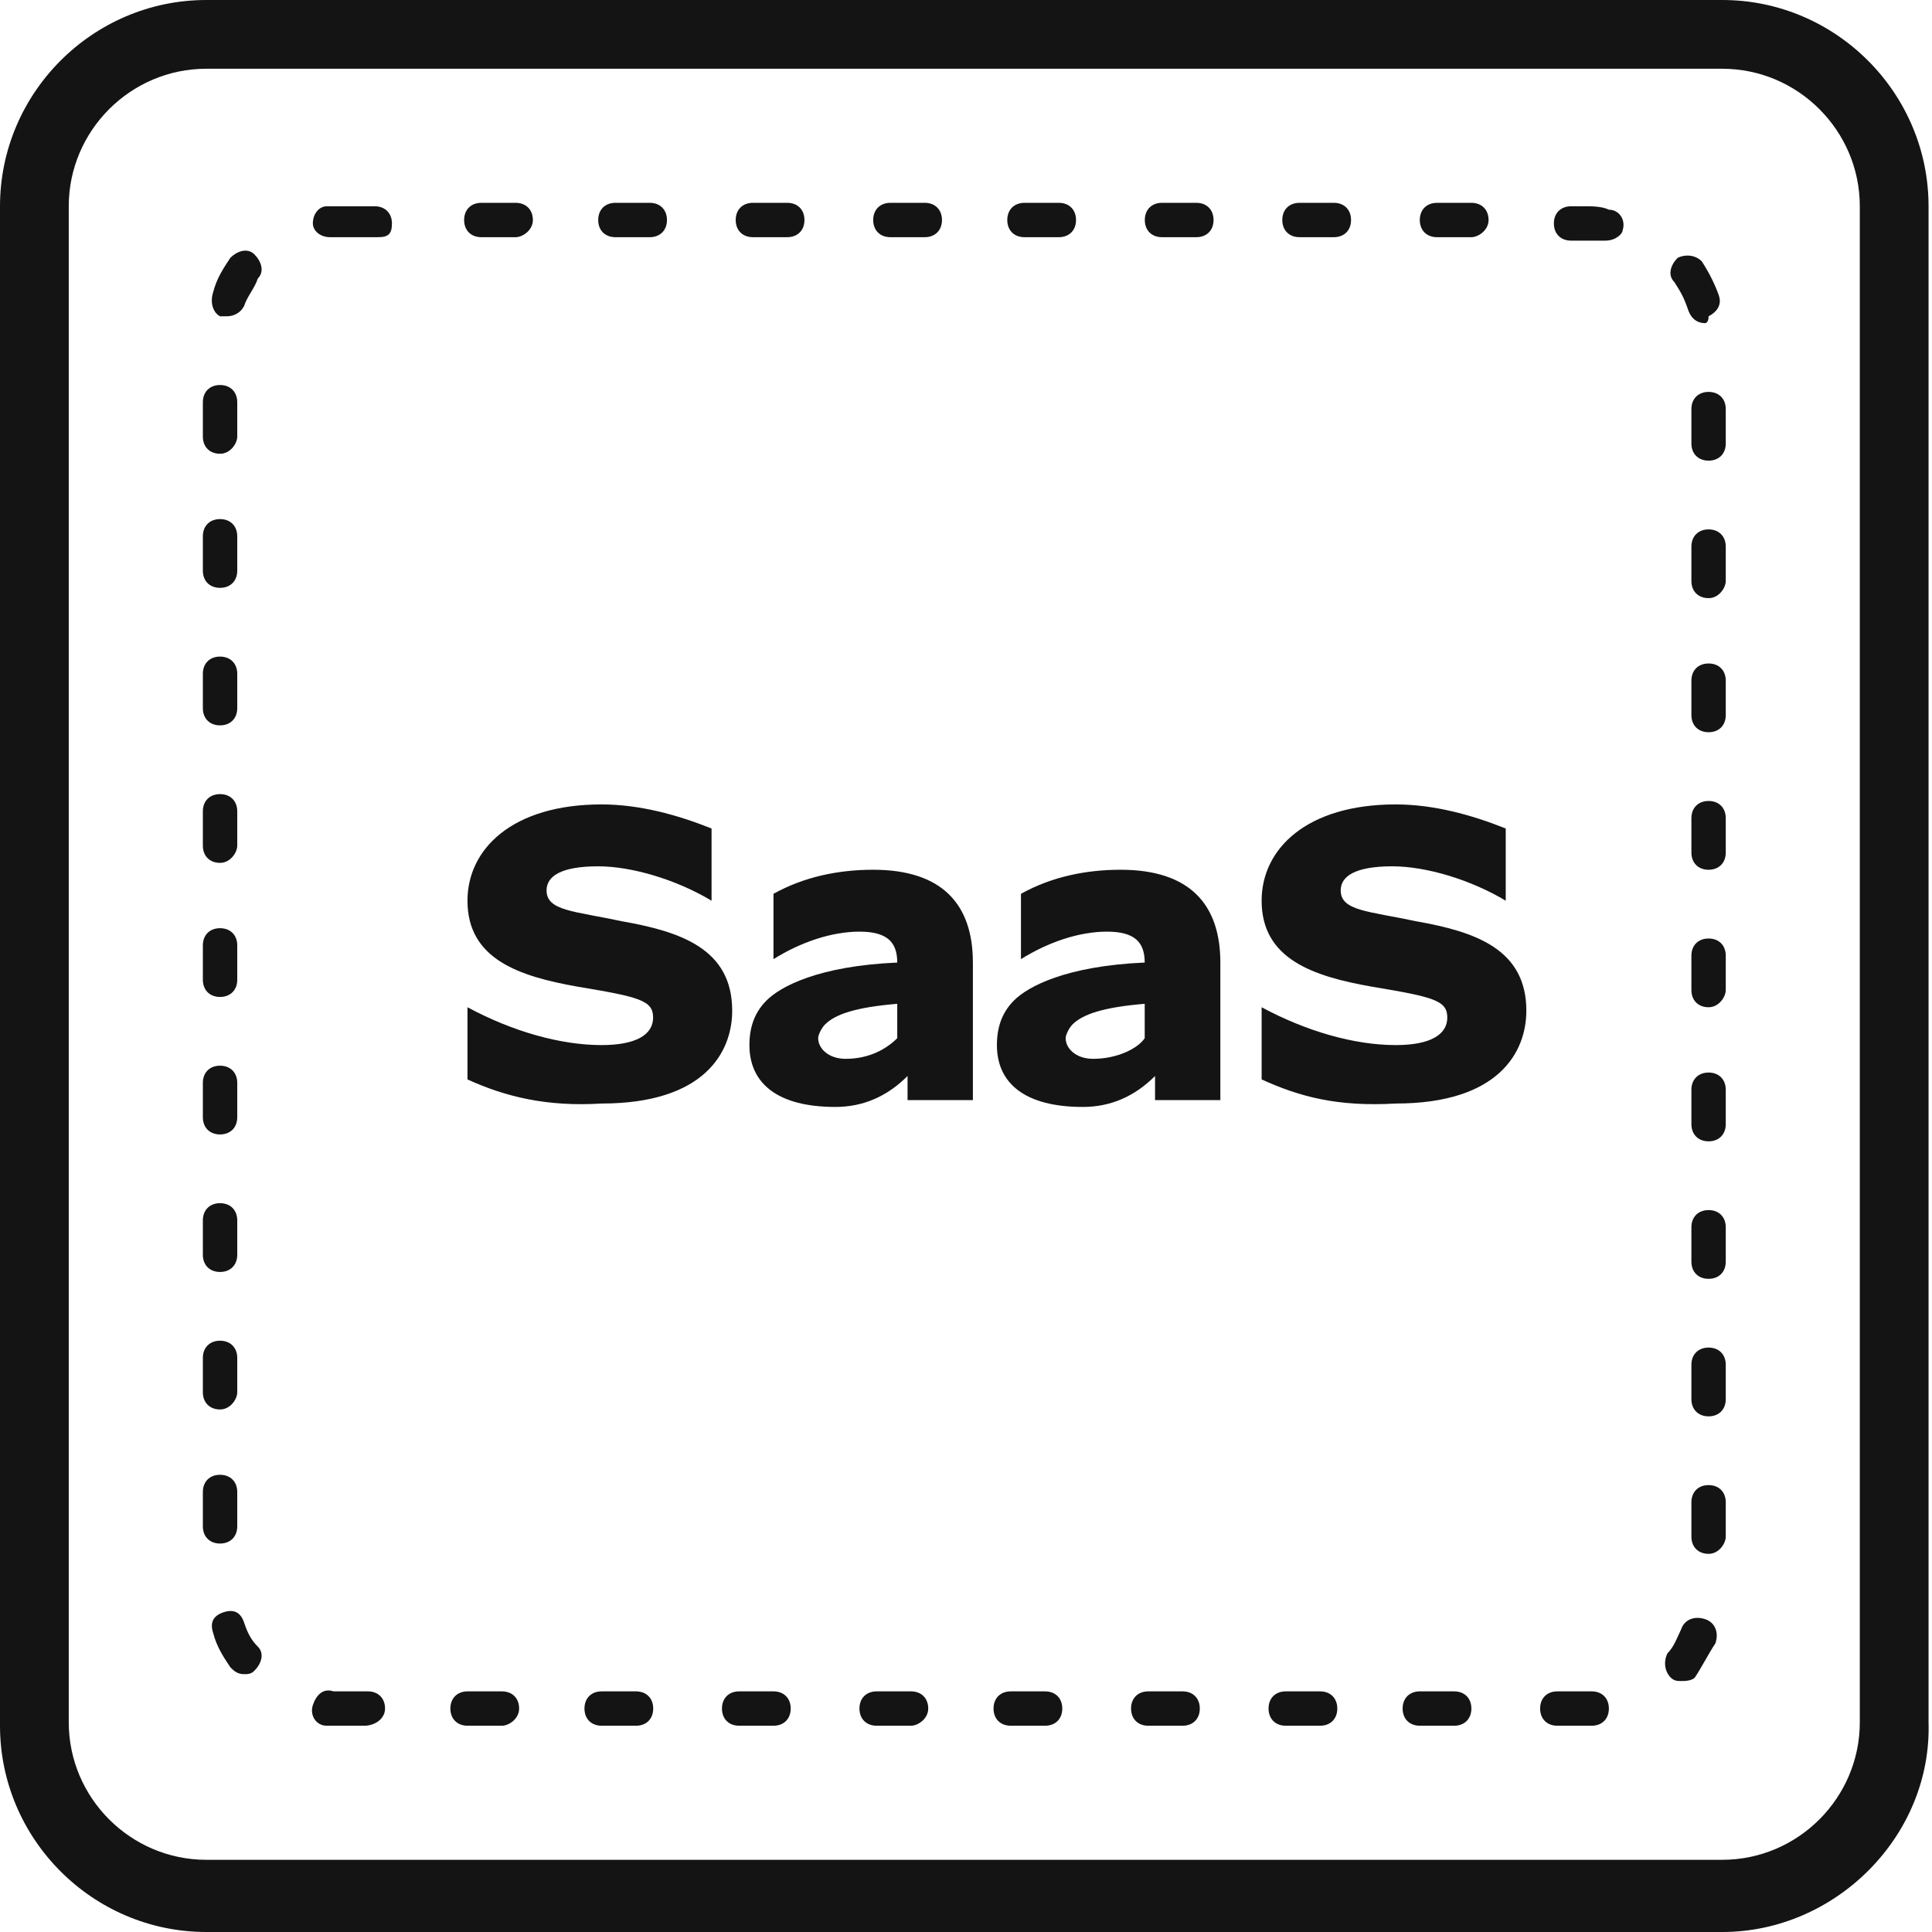
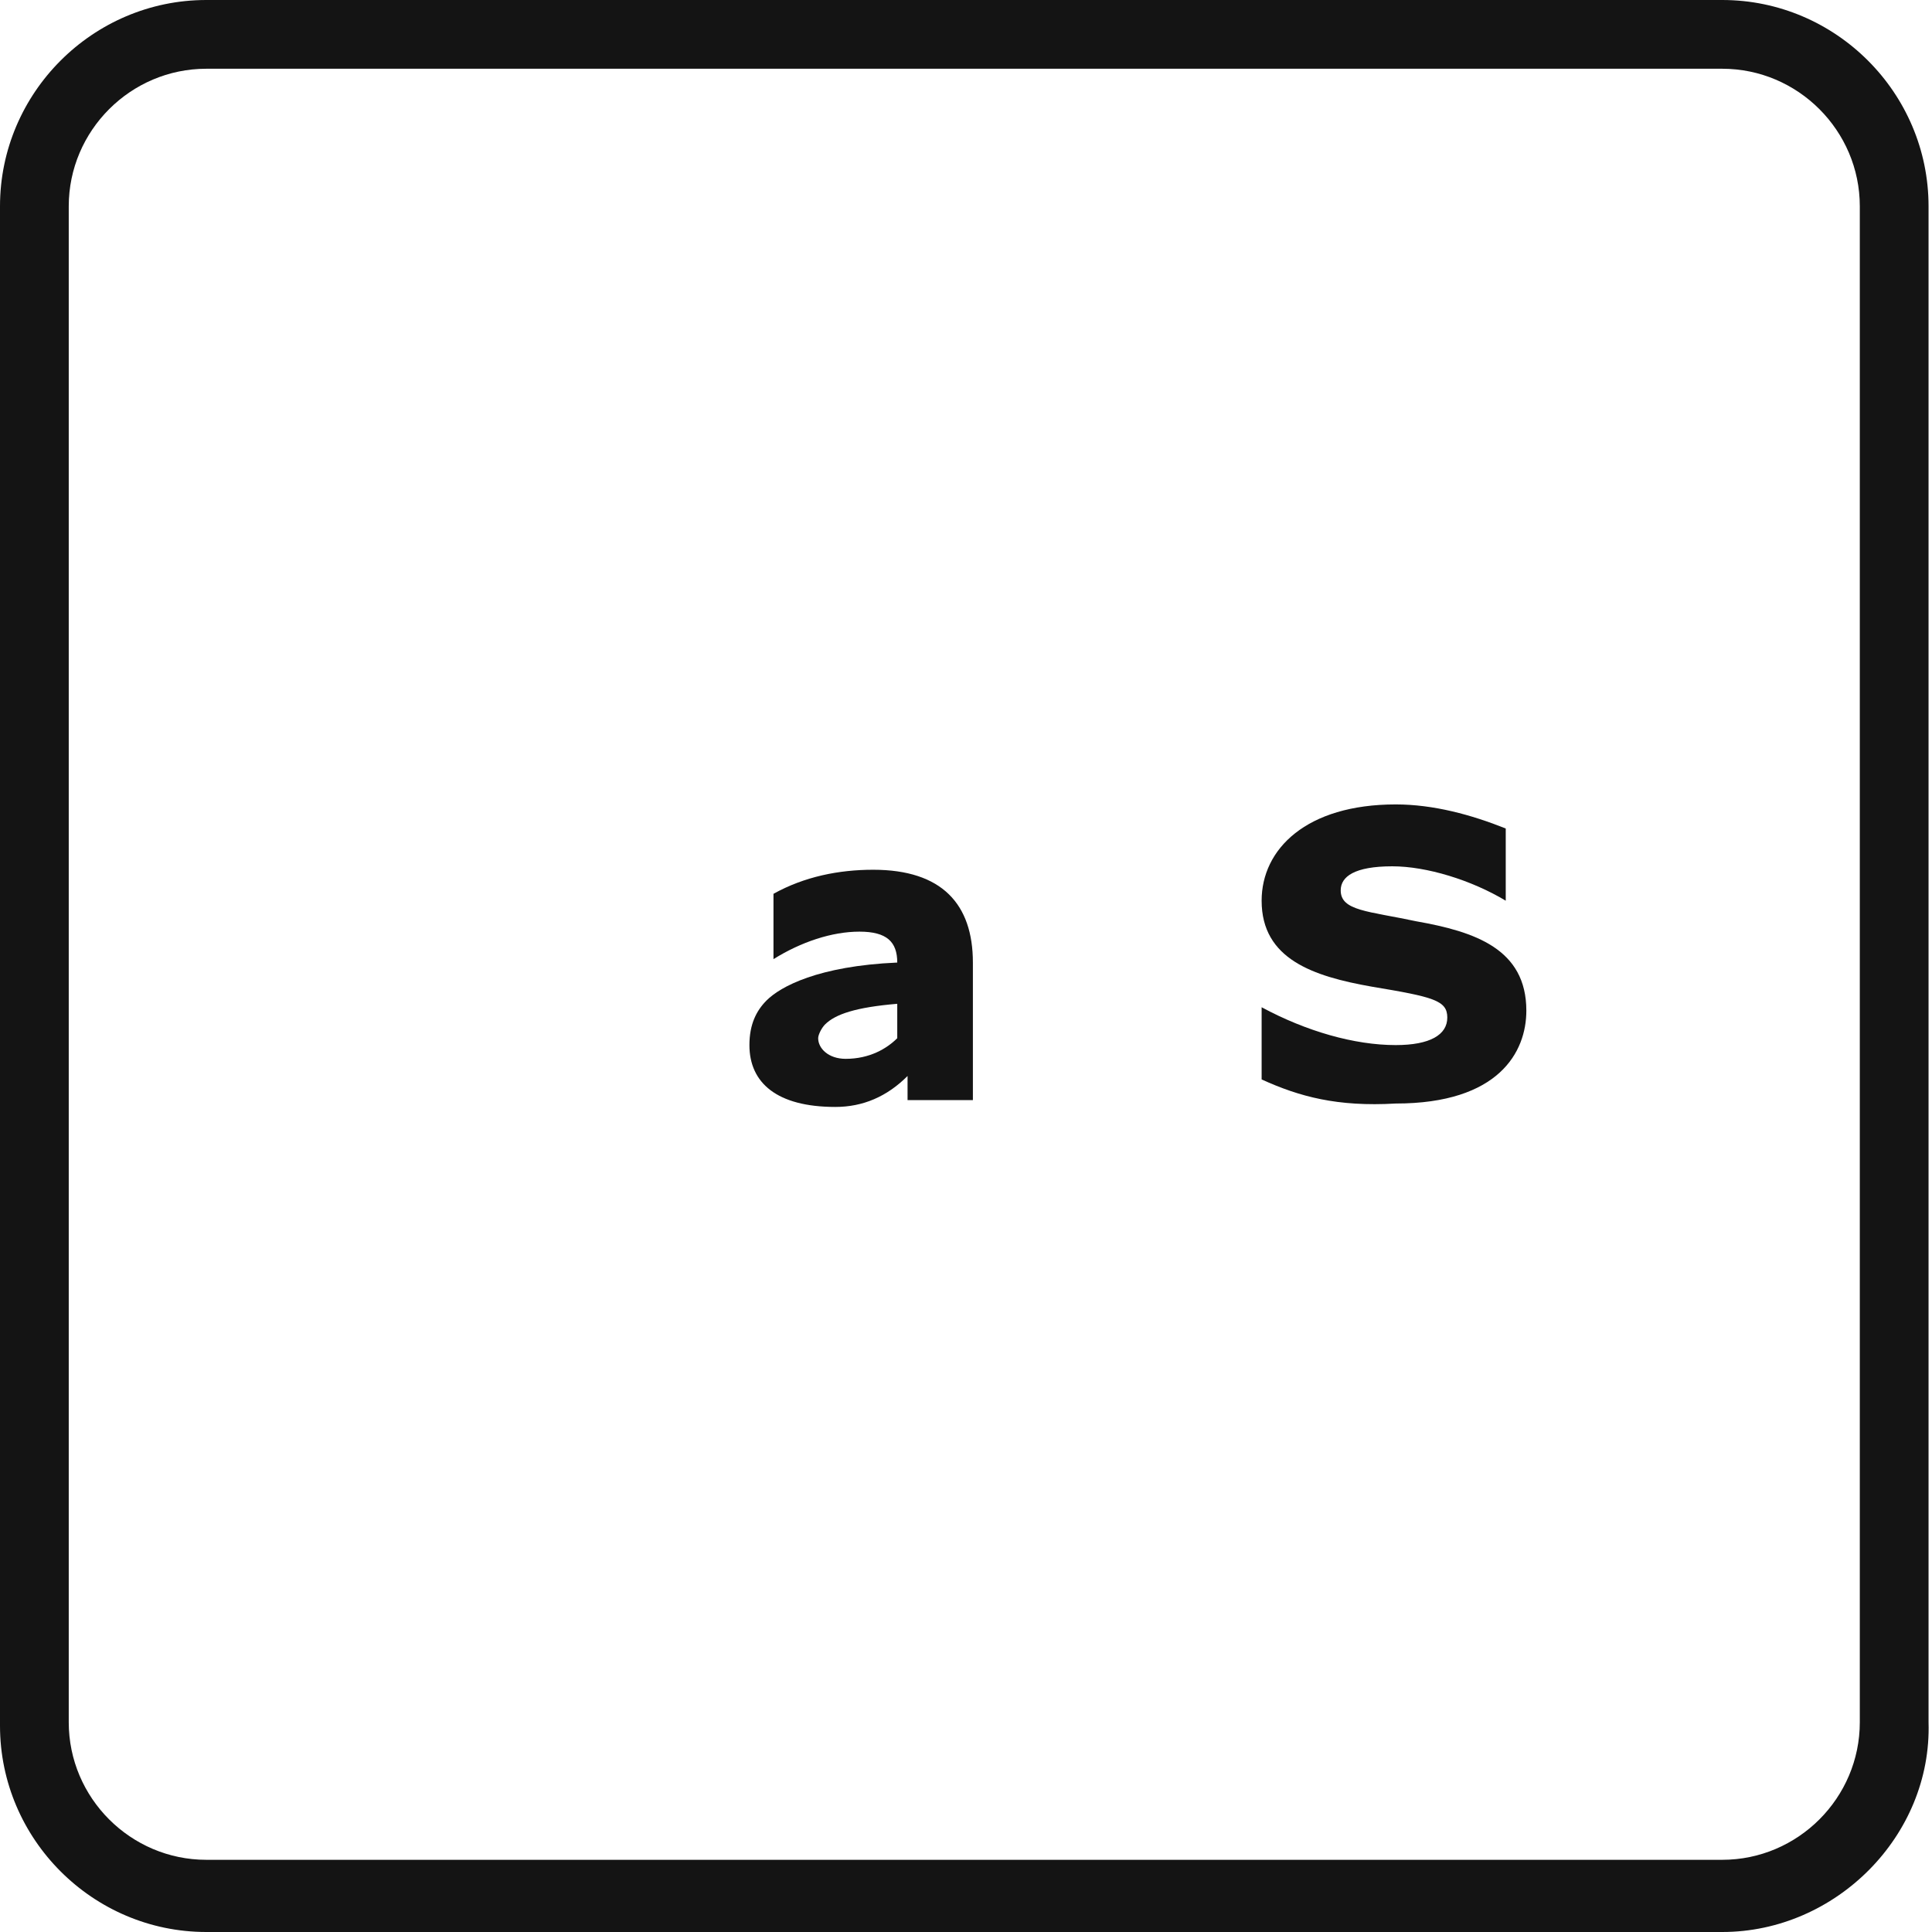
<svg xmlns="http://www.w3.org/2000/svg" width="60" height="60" viewBox="0 0 60 60" fill="none">
-   <path d="M14.518 33.523V31.281C15.906 32.029 17.401 32.456 18.682 32.456C19.749 32.456 20.283 32.135 20.283 31.602C20.283 31.068 19.856 30.961 17.934 30.641C16.119 30.32 14.518 29.787 14.518 27.972C14.518 26.37 15.906 24.982 18.682 24.982C19.856 24.982 21.03 25.303 22.098 25.73V27.972C21.03 27.331 19.643 26.904 18.575 26.904C17.401 26.904 16.974 27.224 16.974 27.651C16.974 28.292 17.828 28.292 19.322 28.612C21.137 28.933 22.739 29.466 22.739 31.388C22.739 32.669 21.885 34.271 18.682 34.271C16.974 34.377 15.692 34.057 14.518 33.523Z" fill="#141414" />
  <path d="M23.274 32.456C23.274 31.815 23.488 31.388 23.808 31.068C24.235 30.641 25.409 30 27.865 29.893C27.865 29.253 27.545 28.933 26.691 28.933C25.836 28.933 24.876 29.253 24.021 29.787V27.758C24.982 27.224 26.05 27.011 27.118 27.011C29.253 27.011 30.214 28.078 30.214 29.893V34.164H28.185V33.416C27.545 34.057 26.797 34.377 25.943 34.377C24.128 34.377 23.274 33.63 23.274 32.456ZM27.865 32.242V31.174C26.584 31.281 25.943 31.495 25.623 31.815C25.516 31.922 25.409 32.135 25.409 32.242C25.409 32.562 25.73 32.883 26.264 32.883C27.011 32.883 27.545 32.562 27.865 32.242Z" fill="#141414" />
-   <path d="M30.96 32.456C30.96 31.815 31.173 31.388 31.493 31.068C31.92 30.641 33.095 30 35.55 29.893C35.55 29.253 35.23 28.933 34.376 28.933C33.522 28.933 32.561 29.253 31.707 29.787V27.758C32.668 27.224 33.735 27.011 34.803 27.011C36.938 27.011 37.899 28.078 37.899 29.893V34.164H35.871V33.416C35.23 34.057 34.483 34.377 33.629 34.377C31.814 34.377 30.96 33.63 30.96 32.456ZM35.55 32.242V31.174C34.269 31.281 33.629 31.495 33.308 31.815C33.202 31.922 33.095 32.135 33.095 32.242C33.095 32.562 33.415 32.883 33.949 32.883C34.696 32.883 35.337 32.562 35.55 32.242Z" fill="#141414" />
  <path d="M39.181 33.523V31.281C40.569 32.029 42.064 32.456 43.345 32.456C44.413 32.456 44.947 32.135 44.947 31.602C44.947 31.068 44.52 30.961 42.598 30.641C40.783 30.32 39.181 29.787 39.181 27.972C39.181 26.37 40.569 24.982 43.345 24.982C44.52 24.982 45.694 25.303 46.762 25.73V27.972C45.694 27.331 44.306 26.904 43.239 26.904C42.064 26.904 41.637 27.224 41.637 27.651C41.637 28.292 42.491 28.292 43.986 28.612C45.801 28.933 47.402 29.466 47.402 31.388C47.402 32.669 46.548 34.271 43.345 34.271C41.53 34.377 40.356 34.057 39.181 33.523Z" fill="#141414" />
  <path d="M53.487 60H6.406C2.883 60 0 57.117 0 53.594V6.406C0 2.883 2.883 0 6.406 0H53.487C57.011 0 59.893 2.883 59.893 6.406V53.487C60 57.011 57.011 60 53.487 60ZM6.406 2.135C4.057 2.135 2.135 4.057 2.135 6.406V53.487C2.135 55.836 4.057 57.758 6.406 57.758H53.487C55.836 57.758 57.758 55.836 57.758 53.487V6.406C57.758 4.057 55.836 2.135 53.487 2.135H6.406Z" fill="#141414" />
-   <path d="M49.218 53.594H48.364C48.044 53.594 47.83 53.381 47.83 53.06C47.83 52.74 48.044 52.527 48.364 52.527H49.432C49.752 52.527 49.965 52.74 49.965 53.06C49.965 53.381 49.752 53.594 49.432 53.594H49.218ZM45.161 53.594H44.093C43.773 53.594 43.56 53.381 43.56 53.06C43.56 52.74 43.773 52.527 44.093 52.527H45.161C45.481 52.527 45.695 52.74 45.695 53.06C45.695 53.381 45.481 53.594 45.161 53.594ZM40.997 53.594H39.93C39.609 53.594 39.396 53.381 39.396 53.06C39.396 52.74 39.609 52.527 39.93 52.527H40.997C41.318 52.527 41.531 52.74 41.531 53.06C41.531 53.381 41.318 53.594 40.997 53.594ZM36.727 53.594H35.659C35.339 53.594 35.126 53.381 35.126 53.06C35.126 52.74 35.339 52.527 35.659 52.527H36.727C37.047 52.527 37.261 52.74 37.261 53.06C37.261 53.381 37.047 53.594 36.727 53.594ZM32.456 53.594H31.389C31.069 53.594 30.855 53.381 30.855 53.06C30.855 52.74 31.069 52.527 31.389 52.527H32.456C32.777 52.527 32.99 52.74 32.99 53.06C32.99 53.381 32.777 53.594 32.456 53.594ZM28.293 53.594H27.225C26.905 53.594 26.691 53.381 26.691 53.06C26.691 52.74 26.905 52.527 27.225 52.527H28.293C28.613 52.527 28.827 52.74 28.827 53.06C28.827 53.381 28.506 53.594 28.293 53.594ZM24.022 53.594H22.955C22.634 53.594 22.421 53.381 22.421 53.06C22.421 52.74 22.634 52.527 22.955 52.527H24.022C24.343 52.527 24.556 52.74 24.556 53.06C24.556 53.381 24.343 53.594 24.022 53.594ZM19.752 53.594H18.684C18.364 53.594 18.151 53.381 18.151 53.06C18.151 52.74 18.364 52.527 18.684 52.527H19.752C20.072 52.527 20.286 52.74 20.286 53.06C20.286 53.381 20.072 53.594 19.752 53.594ZM15.588 53.594H14.521C14.2 53.594 13.987 53.381 13.987 53.06C13.987 52.74 14.2 52.527 14.521 52.527H15.588C15.909 52.527 16.122 52.74 16.122 53.06C16.122 53.381 15.802 53.594 15.588 53.594ZM11.318 53.594H10.677C10.464 53.594 10.357 53.594 10.143 53.594C9.823 53.594 9.61 53.274 9.716 52.954C9.823 52.633 10.037 52.42 10.357 52.527C10.464 52.527 10.57 52.527 10.784 52.527H11.425C11.745 52.527 11.958 52.74 11.958 53.06C11.958 53.381 11.638 53.594 11.318 53.594ZM52.207 52.206C52.101 52.206 51.994 52.206 51.887 52.099C51.674 51.886 51.674 51.566 51.78 51.352C51.994 51.139 52.101 50.818 52.207 50.605C52.314 50.285 52.634 50.178 52.955 50.285C53.275 50.391 53.382 50.712 53.275 51.032C53.062 51.352 52.848 51.779 52.634 52.099C52.528 52.206 52.314 52.206 52.207 52.206ZM7.581 51.993C7.368 51.993 7.261 51.886 7.154 51.779C6.941 51.459 6.727 51.139 6.62 50.712C6.513 50.391 6.62 50.178 6.941 50.071C7.261 49.964 7.474 50.071 7.581 50.391C7.688 50.712 7.795 50.925 8.008 51.139C8.222 51.352 8.115 51.672 7.901 51.886C7.795 51.993 7.688 51.993 7.581 51.993ZM53.062 48.256C52.741 48.256 52.528 48.043 52.528 47.722V46.655C52.528 46.334 52.741 46.121 53.062 46.121C53.382 46.121 53.595 46.334 53.595 46.655V47.722C53.595 47.936 53.382 48.256 53.062 48.256ZM6.834 47.936C6.513 47.936 6.3 47.722 6.3 47.402V46.334C6.3 46.014 6.513 45.801 6.834 45.801C7.154 45.801 7.368 46.014 7.368 46.334V47.402C7.368 47.722 7.154 47.936 6.834 47.936ZM53.062 43.986C52.741 43.986 52.528 43.772 52.528 43.452V42.384C52.528 42.064 52.741 41.85 53.062 41.85C53.382 41.85 53.595 42.064 53.595 42.384V43.452C53.595 43.772 53.382 43.986 53.062 43.986ZM6.834 43.772C6.513 43.772 6.3 43.559 6.3 43.238V42.171C6.3 41.85 6.513 41.637 6.834 41.637C7.154 41.637 7.368 41.85 7.368 42.171V43.238C7.368 43.452 7.154 43.772 6.834 43.772ZM53.062 39.715C52.741 39.715 52.528 39.502 52.528 39.181V38.114C52.528 37.794 52.741 37.58 53.062 37.58C53.382 37.58 53.595 37.794 53.595 38.114V39.181C53.595 39.502 53.382 39.715 53.062 39.715ZM6.834 39.502C6.513 39.502 6.3 39.288 6.3 38.968V37.9C6.3 37.58 6.513 37.366 6.834 37.366C7.154 37.366 7.368 37.58 7.368 37.9V38.968C7.368 39.288 7.154 39.502 6.834 39.502ZM53.062 35.445C52.741 35.445 52.528 35.231 52.528 34.911V33.843C52.528 33.523 52.741 33.309 53.062 33.309C53.382 33.309 53.595 33.523 53.595 33.843V34.911C53.595 35.231 53.382 35.445 53.062 35.445ZM6.834 35.231C6.513 35.231 6.3 35.018 6.3 34.697V33.63C6.3 33.309 6.513 33.096 6.834 33.096C7.154 33.096 7.368 33.309 7.368 33.63V34.697C7.368 35.018 7.154 35.231 6.834 35.231ZM53.062 31.281C52.741 31.281 52.528 31.067 52.528 30.747V29.68C52.528 29.359 52.741 29.146 53.062 29.146C53.382 29.146 53.595 29.359 53.595 29.68V30.747C53.595 30.961 53.382 31.281 53.062 31.281ZM6.834 30.961C6.513 30.961 6.3 30.747 6.3 30.427V29.359C6.3 29.039 6.513 28.826 6.834 28.826C7.154 28.826 7.368 29.039 7.368 29.359V30.427C7.368 30.747 7.154 30.961 6.834 30.961ZM53.062 27.011C52.741 27.011 52.528 26.797 52.528 26.477V25.409C52.528 25.089 52.741 24.875 53.062 24.875C53.382 24.875 53.595 25.089 53.595 25.409V26.477C53.595 26.797 53.382 27.011 53.062 27.011ZM6.834 26.797C6.513 26.797 6.3 26.584 6.3 26.263V25.196C6.3 24.875 6.513 24.662 6.834 24.662C7.154 24.662 7.368 24.875 7.368 25.196V26.263C7.368 26.477 7.154 26.797 6.834 26.797ZM53.062 22.74C52.741 22.74 52.528 22.527 52.528 22.206V21.139C52.528 20.818 52.741 20.605 53.062 20.605C53.382 20.605 53.595 20.818 53.595 21.139V22.206C53.595 22.527 53.382 22.74 53.062 22.74ZM6.834 22.527C6.513 22.527 6.3 22.313 6.3 21.993V20.925C6.3 20.605 6.513 20.391 6.834 20.391C7.154 20.391 7.368 20.605 7.368 20.925V21.993C7.368 22.313 7.154 22.527 6.834 22.527ZM53.062 18.576C52.741 18.576 52.528 18.363 52.528 18.043V16.975C52.528 16.655 52.741 16.441 53.062 16.441C53.382 16.441 53.595 16.655 53.595 16.975V18.043C53.595 18.256 53.382 18.576 53.062 18.576ZM6.834 18.256C6.513 18.256 6.3 18.043 6.3 17.722V16.655C6.3 16.334 6.513 16.121 6.834 16.121C7.154 16.121 7.368 16.334 7.368 16.655V17.722C7.368 18.043 7.154 18.256 6.834 18.256ZM53.062 14.306C52.741 14.306 52.528 14.092 52.528 13.772V12.704C52.528 12.384 52.741 12.171 53.062 12.171C53.382 12.171 53.595 12.384 53.595 12.704V13.772C53.595 14.092 53.382 14.306 53.062 14.306ZM6.834 14.092C6.513 14.092 6.3 13.879 6.3 13.559V12.491C6.3 12.171 6.513 11.957 6.834 11.957C7.154 11.957 7.368 12.171 7.368 12.491V13.559C7.368 13.772 7.154 14.092 6.834 14.092ZM52.955 10.036C52.741 10.036 52.528 9.929 52.421 9.608C52.314 9.288 52.207 9.075 51.994 8.754C51.78 8.541 51.887 8.221 52.101 8.007C52.314 7.9 52.634 7.9 52.848 8.114C53.062 8.434 53.275 8.861 53.382 9.181C53.489 9.502 53.275 9.715 53.062 9.822C53.062 10.036 52.955 10.036 52.955 10.036ZM7.047 9.822C6.941 9.822 6.941 9.822 6.834 9.822C6.62 9.715 6.513 9.395 6.62 9.075C6.727 8.648 6.941 8.327 7.154 8.007C7.368 7.793 7.688 7.687 7.901 7.9C8.115 8.114 8.222 8.434 8.008 8.648C7.901 8.968 7.688 9.181 7.581 9.502C7.474 9.715 7.261 9.822 7.047 9.822ZM49.859 7.473C49.538 7.473 49.432 7.473 49.218 7.473H48.791C48.471 7.473 48.257 7.26 48.257 6.939C48.257 6.619 48.471 6.406 48.791 6.406H49.218C49.432 6.406 49.752 6.406 49.965 6.512C50.286 6.512 50.499 6.833 50.392 7.153C50.392 7.26 50.179 7.473 49.859 7.473ZM10.25 7.366C9.93 7.366 9.716 7.153 9.716 6.939C9.716 6.619 9.93 6.406 10.143 6.406C10.25 6.406 10.464 6.406 10.57 6.406H11.638C11.958 6.406 12.172 6.619 12.172 6.939C12.172 7.26 12.065 7.366 11.745 7.366H10.677C10.57 7.366 10.464 7.366 10.25 7.366C10.357 7.366 10.357 7.366 10.25 7.366ZM45.695 7.366H44.627C44.307 7.366 44.093 7.153 44.093 6.833C44.093 6.512 44.307 6.299 44.627 6.299H45.695C46.015 6.299 46.229 6.512 46.229 6.833C46.229 7.153 45.908 7.366 45.695 7.366ZM41.425 7.366H40.357C40.037 7.366 39.823 7.153 39.823 6.833C39.823 6.512 40.037 6.299 40.357 6.299H41.425C41.745 6.299 41.958 6.512 41.958 6.833C41.958 7.153 41.745 7.366 41.425 7.366ZM37.154 7.366H36.086C35.766 7.366 35.553 7.153 35.553 6.833C35.553 6.512 35.766 6.299 36.086 6.299H37.154C37.474 6.299 37.688 6.512 37.688 6.833C37.688 7.153 37.474 7.366 37.154 7.366ZM32.884 7.366H31.816C31.496 7.366 31.282 7.153 31.282 6.833C31.282 6.512 31.496 6.299 31.816 6.299H32.884C33.204 6.299 33.417 6.512 33.417 6.833C33.417 7.153 33.204 7.366 32.884 7.366ZM28.72 7.366H27.652C27.332 7.366 27.118 7.153 27.118 6.833C27.118 6.512 27.332 6.299 27.652 6.299H28.72C29.04 6.299 29.254 6.512 29.254 6.833C29.254 7.153 29.04 7.366 28.72 7.366ZM24.449 7.366H23.382C23.061 7.366 22.848 7.153 22.848 6.833C22.848 6.512 23.061 6.299 23.382 6.299H24.449C24.77 6.299 24.983 6.512 24.983 6.833C24.983 7.153 24.77 7.366 24.449 7.366ZM20.179 7.366H19.111C18.791 7.366 18.578 7.153 18.578 6.833C18.578 6.512 18.791 6.299 19.111 6.299H20.179C20.499 6.299 20.713 6.512 20.713 6.833C20.713 7.153 20.499 7.366 20.179 7.366ZM16.015 7.366H14.948C14.627 7.366 14.414 7.153 14.414 6.833C14.414 6.512 14.627 6.299 14.948 6.299H16.015C16.335 6.299 16.549 6.512 16.549 6.833C16.549 7.153 16.229 7.366 16.015 7.366Z" fill="#141414" />
</svg>